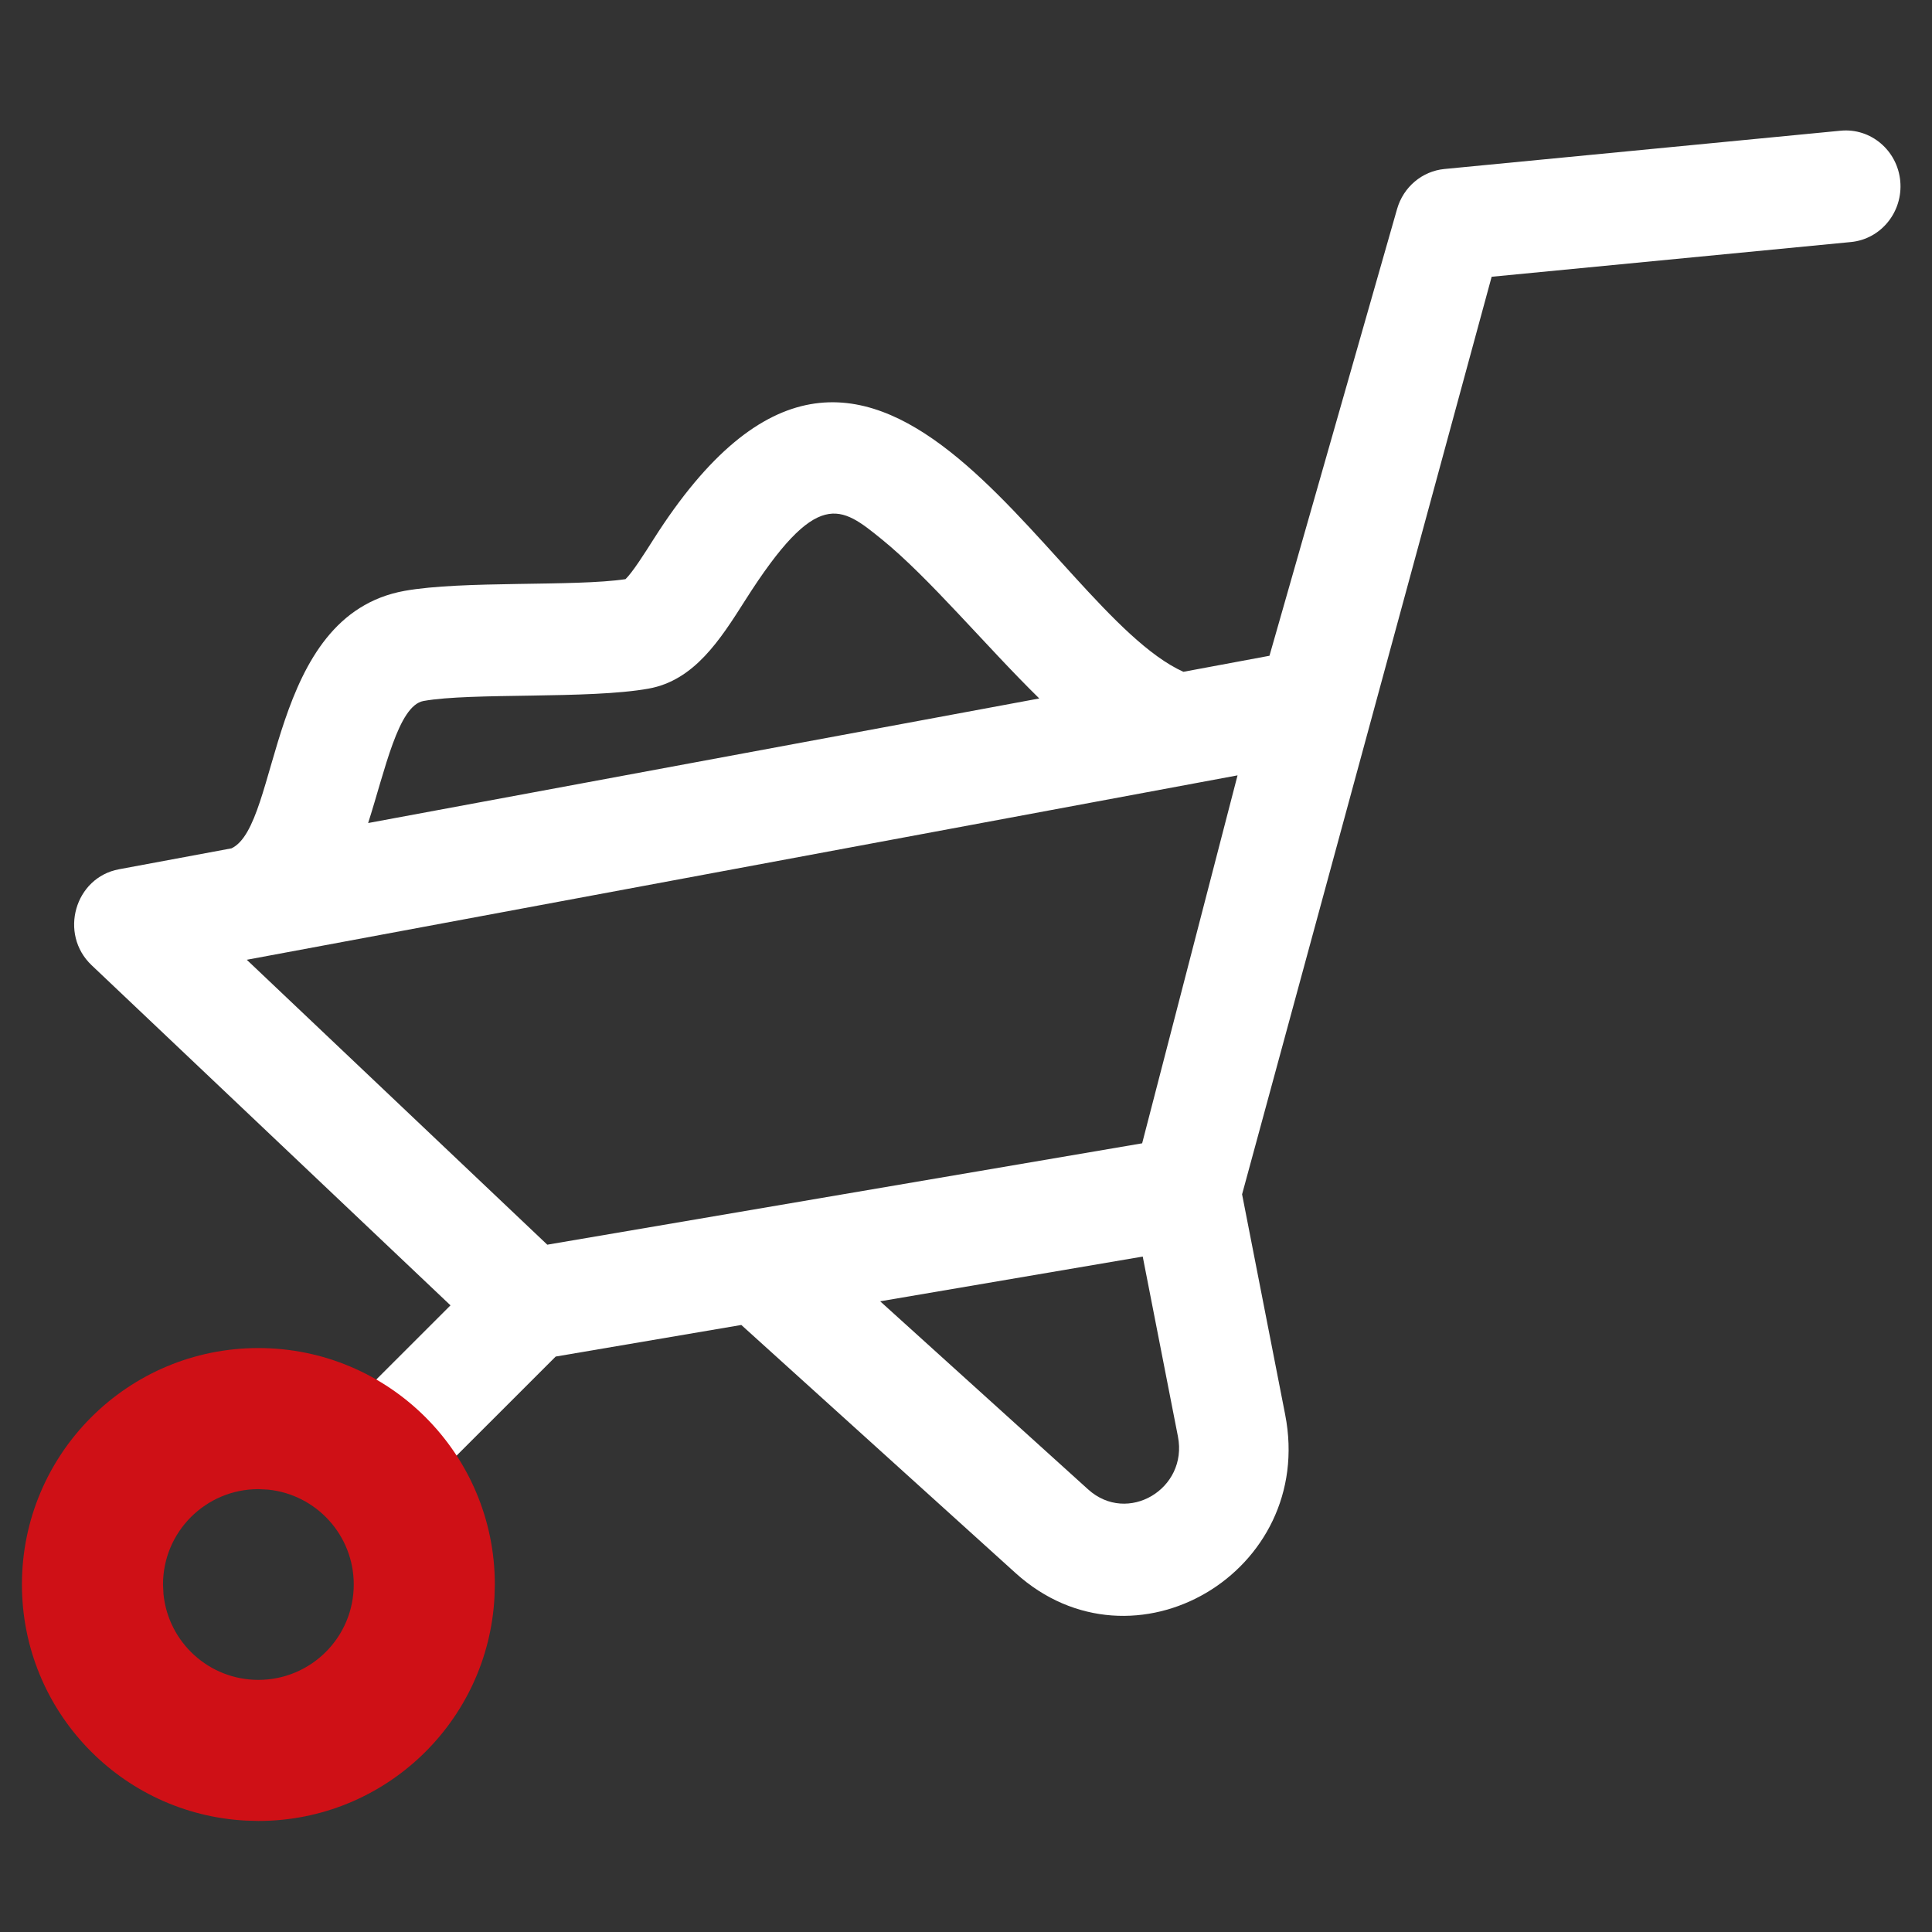
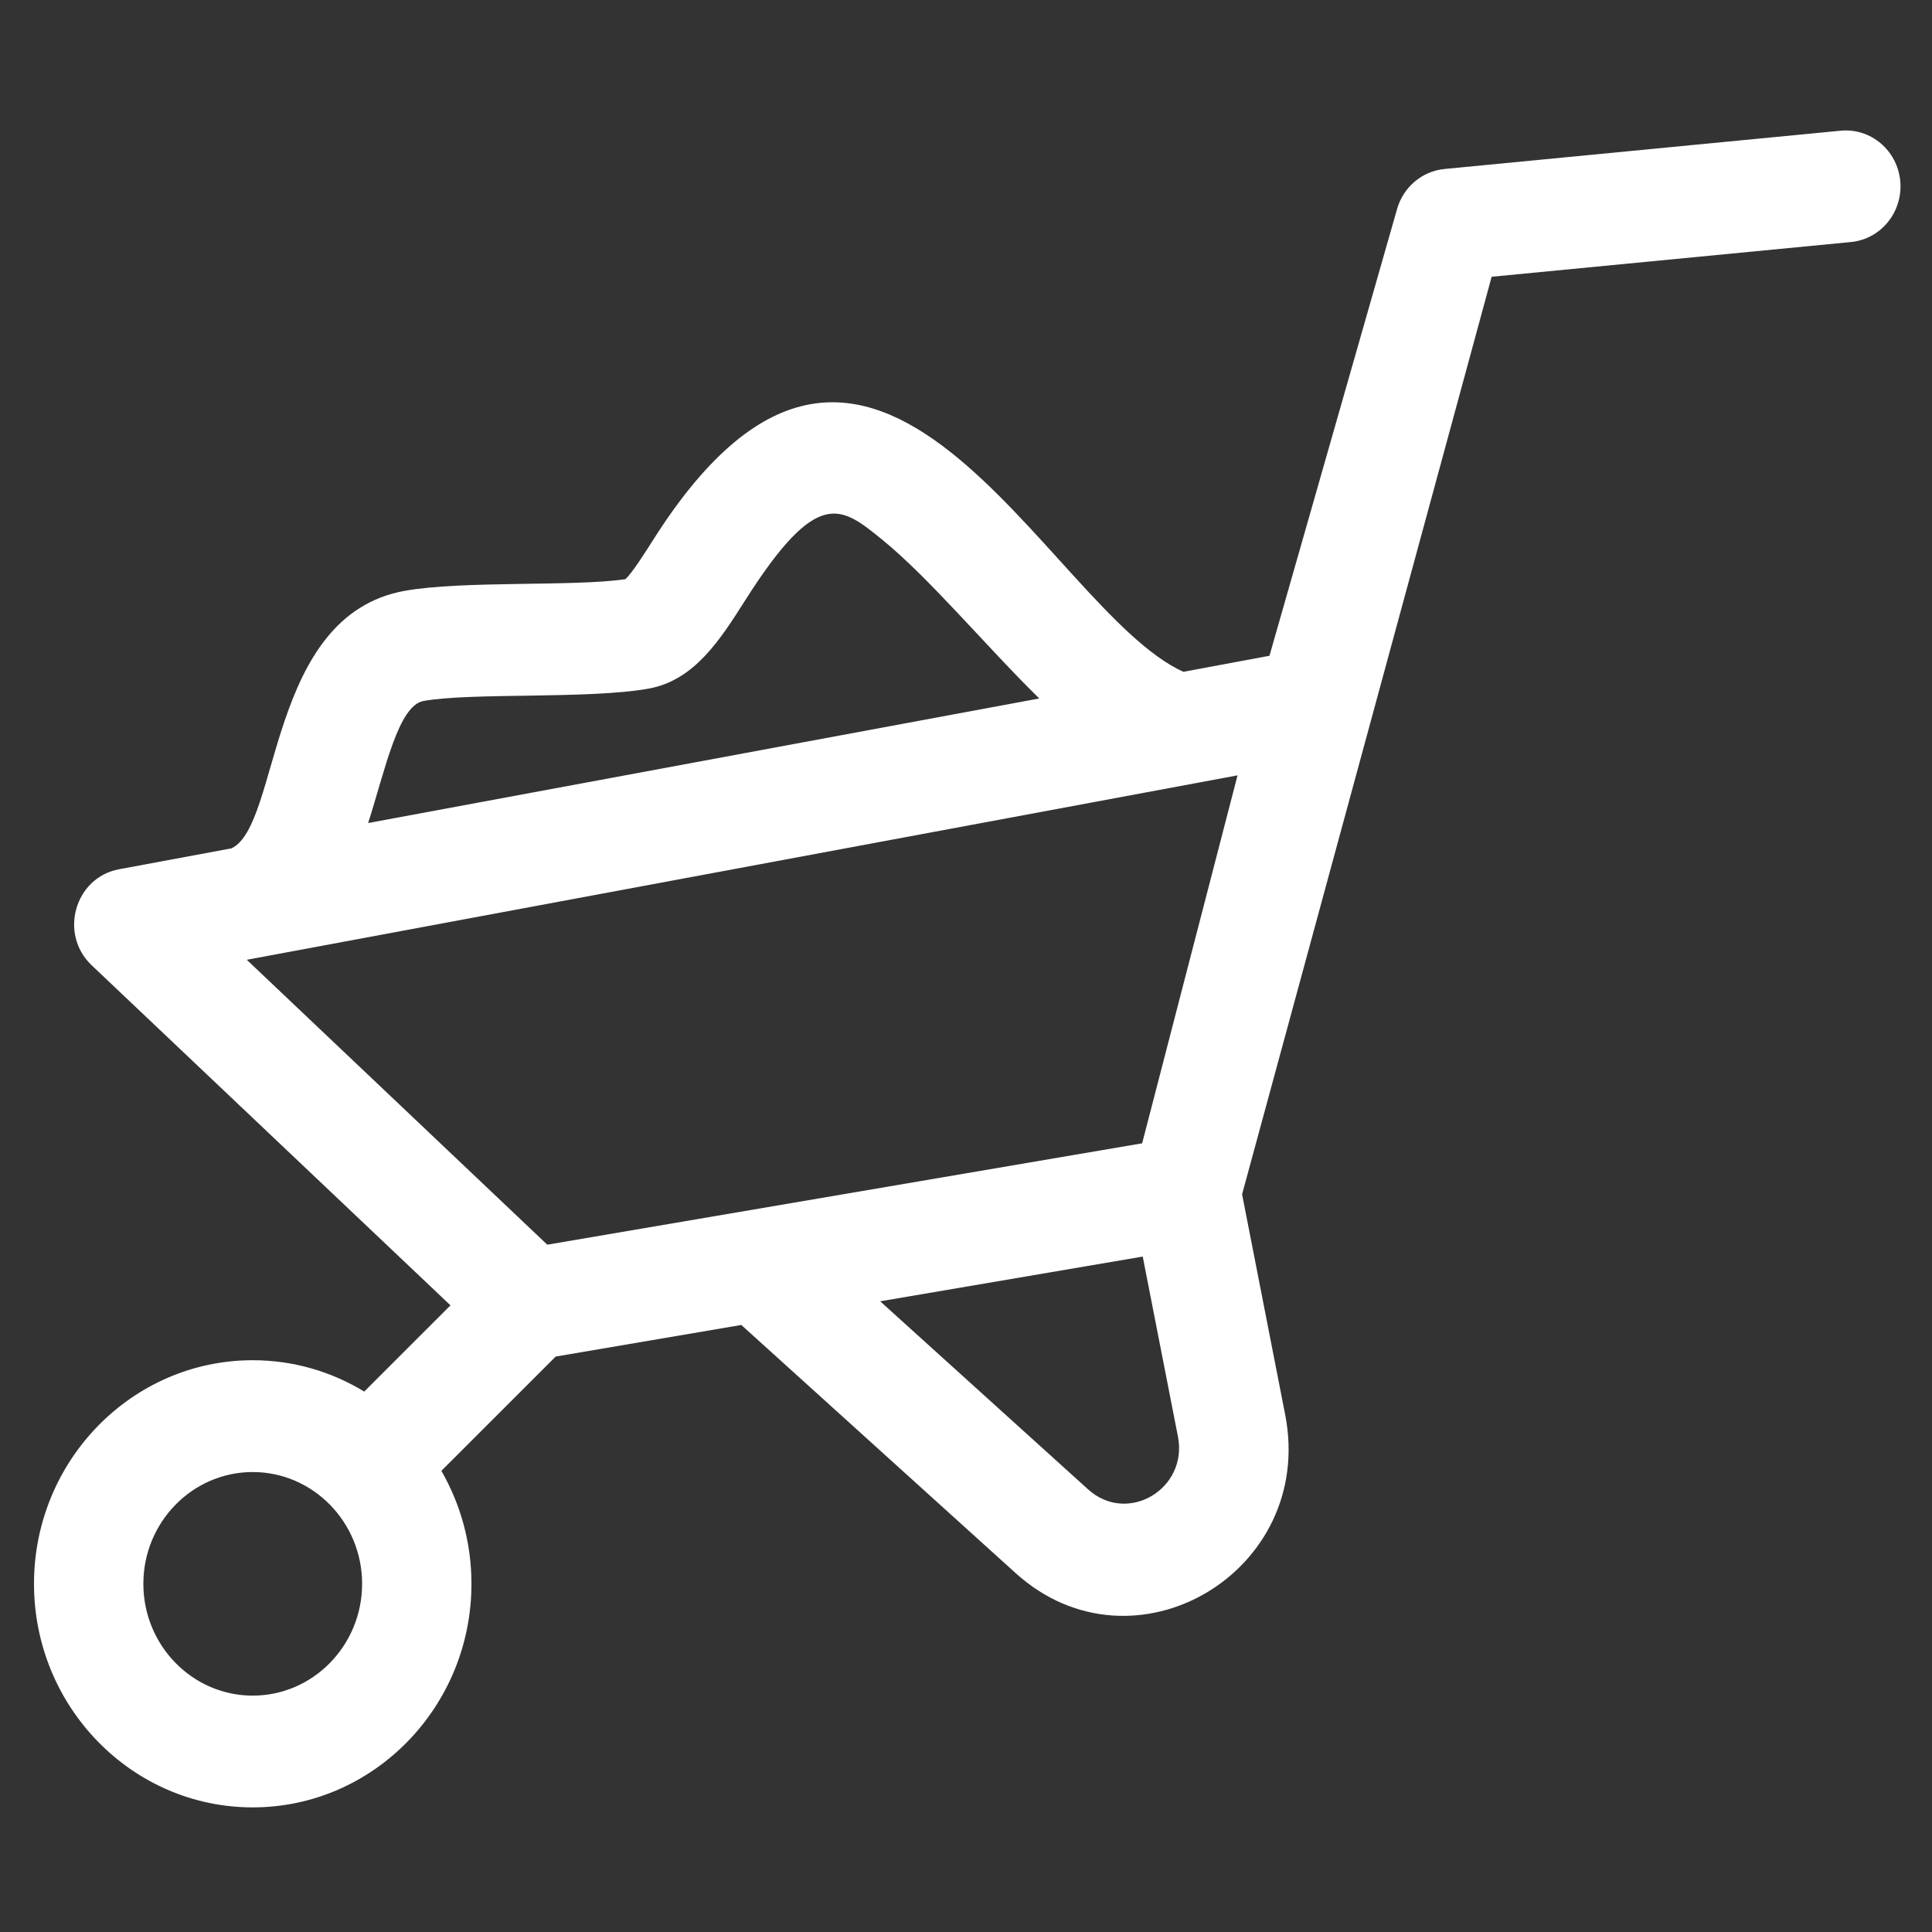
<svg xmlns="http://www.w3.org/2000/svg" width="40" height="40" viewBox="0 0 40 40" fill="none">
  <rect x="0" y="0" width="40" height="40" fill="#333333" stroke="none" />
-   <path d="M38.109 2.706L29.905 3.499C29.443 3.544 29.055 3.872 28.925 4.327L26.283 13.577L24.501 13.909C21.653 12.625 18.112 3.944 13.527 11.171C13.352 11.447 13.094 11.854 12.95 11.991C11.885 12.149 9.58 12.017 8.377 12.233C5.526 12.746 5.811 17.081 4.793 17.564L2.465 17.997C1.549 18.166 1.214 19.336 1.897 19.984L9.327 27.026L7.541 28.811C6.864 28.399 6.075 28.162 5.232 28.162C2.735 28.162 0.704 30.238 0.704 32.791C0.704 35.343 2.735 37.42 5.232 37.42C7.729 37.42 9.761 35.343 9.761 32.791C9.761 31.938 9.533 31.139 9.138 30.452L11.505 28.086L15.348 27.432L21.027 32.569C23.467 34.777 27.246 32.547 26.608 29.288L25.716 24.727C25.719 24.716 30.881 5.738 30.883 5.73L38.322 5.011C38.944 4.951 39.401 4.386 39.343 3.75C39.284 3.113 38.731 2.646 38.109 2.706ZM8.769 14.513C9.759 14.335 12.196 14.479 13.429 14.257C14.376 14.086 14.91 13.245 15.427 12.431C16.922 10.074 17.409 10.48 18.254 11.164C19.238 11.961 20.407 13.373 21.517 14.461L7.622 17.04C7.974 15.942 8.245 14.607 8.769 14.513ZM5.126 19.868L25.622 16.053L23.647 23.671L11.331 25.77L5.109 19.871C5.114 19.87 5.12 19.869 5.126 19.868ZM5.232 35.106C3.984 35.106 2.968 34.067 2.968 32.791C2.968 31.515 3.984 30.477 5.232 30.477C6.481 30.477 7.497 31.515 7.497 32.791C7.497 34.067 6.481 35.106 5.232 35.106ZM22.528 30.836L18.223 26.942L23.659 26.016L24.388 29.742C24.6 30.827 23.343 31.574 22.528 30.836Z" fill="white" />
-   <path d="M7.324 32.805C7.324 31.783 6.547 30.942 5.551 30.841L5.349 30.831C4.259 30.831 3.375 31.715 3.375 32.805L3.385 33.007C3.486 34.003 4.327 34.78 5.349 34.78V37.701L5.098 37.694C2.511 37.563 0.454 35.424 0.454 32.805C0.454 30.102 2.646 27.91 5.349 27.91C8.053 27.91 10.245 30.102 10.245 32.805L10.238 33.058C10.107 35.644 7.968 37.701 5.349 37.701V34.78C6.44 34.78 7.324 33.896 7.324 32.805Z" fill="#CF1016" />
+   <path d="M38.109 2.706L29.905 3.499C29.443 3.544 29.055 3.872 28.925 4.327L26.283 13.577L24.501 13.909C21.653 12.625 18.112 3.944 13.527 11.171C13.352 11.447 13.094 11.854 12.95 11.991C11.885 12.149 9.58 12.017 8.377 12.233C5.526 12.746 5.811 17.081 4.793 17.564L2.465 17.997C1.549 18.166 1.214 19.336 1.897 19.984L9.327 27.026L7.541 28.811C6.864 28.399 6.075 28.162 5.232 28.162C2.735 28.162 0.704 30.238 0.704 32.791C0.704 35.343 2.735 37.42 5.232 37.42C7.729 37.42 9.761 35.343 9.761 32.791C9.761 31.938 9.533 31.139 9.138 30.452L11.505 28.086L15.348 27.432L21.027 32.569C23.467 34.777 27.246 32.547 26.608 29.288L25.716 24.727C25.719 24.716 30.881 5.738 30.883 5.73L38.322 5.011C38.944 4.951 39.401 4.386 39.343 3.75C39.284 3.113 38.731 2.646 38.109 2.706ZM8.769 14.513C9.759 14.335 12.196 14.479 13.429 14.257C14.376 14.086 14.91 13.245 15.427 12.431C16.922 10.074 17.409 10.48 18.254 11.164C19.238 11.961 20.407 13.373 21.517 14.461L7.622 17.04C7.974 15.942 8.245 14.607 8.769 14.513ZM5.126 19.868L25.622 16.053L23.647 23.671L11.331 25.77L5.109 19.871ZM5.232 35.106C3.984 35.106 2.968 34.067 2.968 32.791C2.968 31.515 3.984 30.477 5.232 30.477C6.481 30.477 7.497 31.515 7.497 32.791C7.497 34.067 6.481 35.106 5.232 35.106ZM22.528 30.836L18.223 26.942L23.659 26.016L24.388 29.742C24.6 30.827 23.343 31.574 22.528 30.836Z" fill="white" />
</svg>